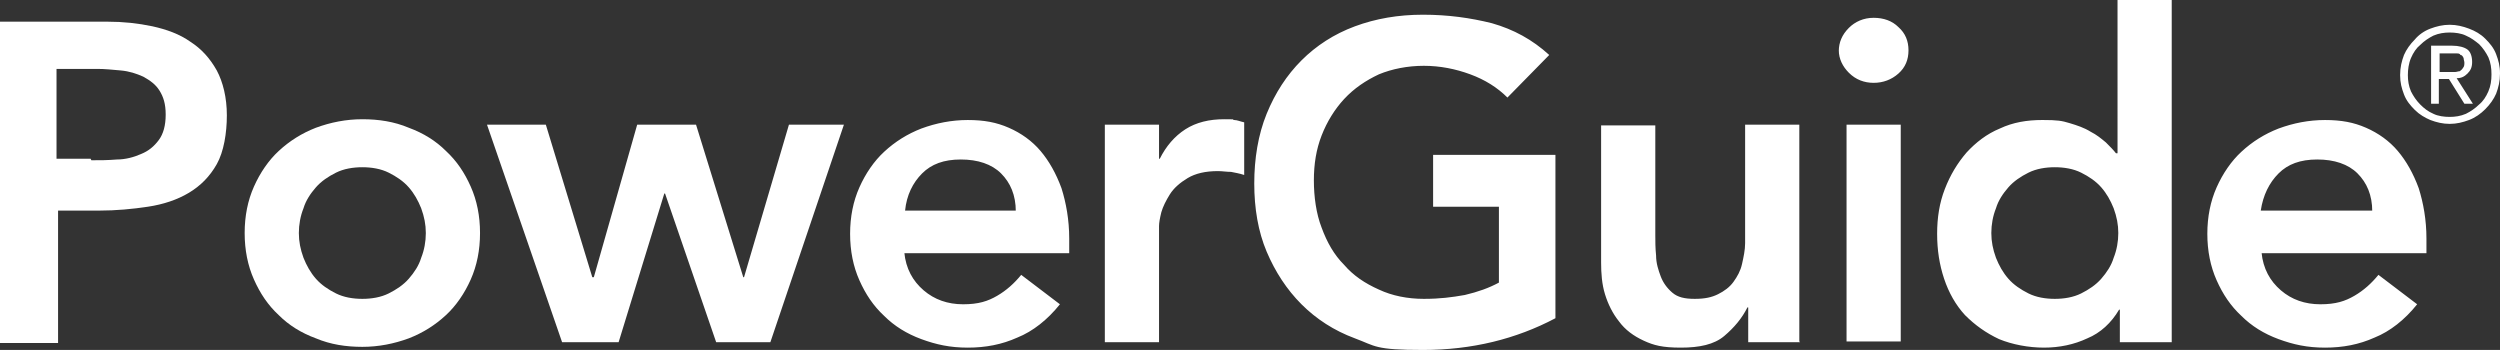
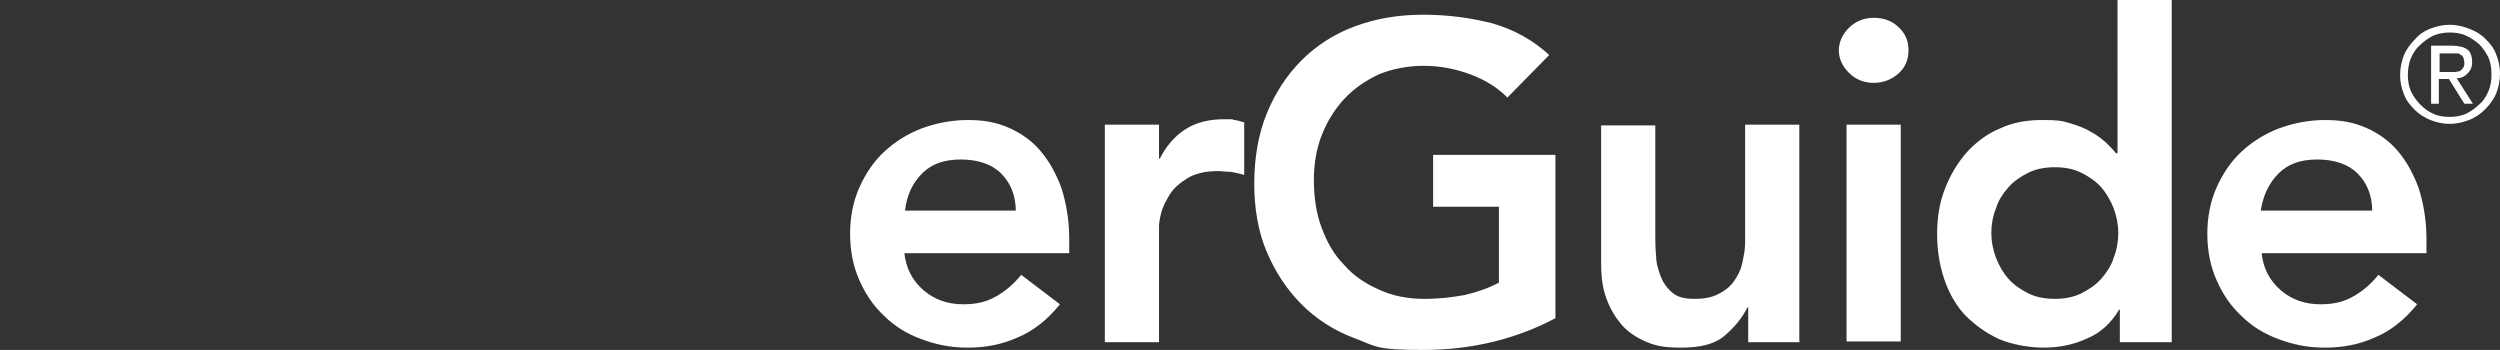
<svg xmlns="http://www.w3.org/2000/svg" width="322.9" height="45.2" viewBox="0 0 322.9 45.2">
  <rect x="0" y="0" width="322.9" height="45.2" fill="#333333" stroke="none" />
  <defs>
    <style>.cls-1{fill:#fff}</style>
  </defs>
  <g id="Layer_1">
-     <path class="cls-1" d="M11.8 20.7c1.1 0 2.1 0 3.3-.1 1.1 0 2.2-.3 3.1-.7 1-.4 1.7-1 2.3-1.8.6-.8.9-1.9.9-3.3s-.3-2.3-.8-3.1c-.5-.8-1.2-1.3-2.1-1.8-.9-.4-1.8-.7-2.9-.8-1.1-.1-2.1-.2-3-.2H7.3v11.6h4.4zM0 2.8h13.9c2 0 3.9.2 5.8.6 1.8.4 3.5 1 4.9 2 1.4.9 2.5 2.1 3.4 3.7.8 1.5 1.3 3.5 1.3 5.8s-.4 4.7-1.3 6.3c-.9 1.6-2.1 2.8-3.6 3.7-1.5.9-3.3 1.5-5.3 1.8-2 .3-4.1.5-6.3.5H7.5v17.1H0V2.8zM38.6 30.1c0 1.1.2 2.1.6 3.2.4 1 .9 1.9 1.6 2.7.7.8 1.6 1.4 2.6 1.9s2.2.7 3.4.7 2.4-.2 3.4-.7c1-.5 1.9-1.1 2.6-1.9.7-.8 1.3-1.7 1.6-2.7.4-1 .6-2.1.6-3.2s-.2-2.1-.6-3.2c-.4-1-.9-1.9-1.6-2.7-.7-.8-1.6-1.4-2.6-1.9s-2.2-.7-3.4-.7-2.4.2-3.4.7c-1 .5-1.9 1.1-2.6 1.9s-1.3 1.7-1.6 2.7c-.4 1-.6 2.1-.6 3.2m-7 0c0-2.2.4-4.2 1.2-6 .8-1.8 1.9-3.4 3.2-4.6 1.4-1.3 3-2.3 4.8-3 1.9-.7 3.9-1.1 6-1.1s4.1.3 6 1.1c1.9.7 3.5 1.7 4.8 3 1.4 1.3 2.4 2.8 3.2 4.6.8 1.8 1.2 3.8 1.2 6s-.4 4.2-1.2 6c-.8 1.8-1.9 3.4-3.2 4.6-1.4 1.3-3 2.3-4.8 3-1.9.7-3.9 1.1-6 1.1s-4.1-.3-6-1.1c-1.9-.7-3.5-1.7-4.8-3-1.4-1.3-2.4-2.8-3.2-4.6-.8-1.8-1.2-3.8-1.2-6M62.9 16.1h7.6l6 19.7h.2l5.6-19.7h7.6L96 35.8h.1l5.8-19.7h7.1l-9.5 28.1h-7L85.9 25h-.1l-5.9 19.2h-7.3l-9.7-28.1z" />
    <g>
      <path class="cls-1" d="M131.2 27.3c0-2.1-.7-3.7-1.9-4.9-1.2-1.2-3-1.8-5.2-1.8s-3.8.6-5 1.8c-1.2 1.2-2 2.8-2.2 4.8h14.4zm-14.4 5.3c.2 2.1 1.1 3.7 2.5 4.9 1.4 1.2 3.1 1.8 5.1 1.8s3.2-.4 4.4-1.1c1.2-.7 2.2-1.6 3.1-2.7l5 3.8c-1.6 2-3.5 3.5-5.5 4.3-2 .9-4.1 1.3-6.4 1.3s-4.1-.4-6-1.1c-1.9-.7-3.5-1.7-4.8-3-1.4-1.3-2.4-2.8-3.2-4.6-.8-1.8-1.2-3.8-1.2-6s.4-4.2 1.2-6c.8-1.8 1.9-3.4 3.2-4.6 1.4-1.3 3-2.3 4.8-3 1.9-.7 3.9-1.1 6-1.1s3.7.3 5.3 1c1.6.7 3 1.7 4.1 3 1.1 1.3 2 2.9 2.7 4.8.6 1.9 1 4.1 1 6.5v1.9h-21.4zM142.7 16.1h7v4.4h.1c.8-1.6 1.9-2.9 3.3-3.8 1.4-.9 3.1-1.3 5-1.3s.8 0 1.3.1c.4 0 .8.2 1.3.3v6.8c-.6-.2-1.2-.3-1.7-.4-.6 0-1.1-.1-1.7-.1-1.6 0-2.9.3-3.9.9-1 .6-1.8 1.3-2.3 2.1-.5.8-.9 1.6-1.1 2.3-.2.8-.3 1.4-.3 1.8v15h-7v-28zM200.9 41.1c-5.1 2.7-10.8 4.1-17.1 4.1s-6.1-.5-8.8-1.5c-2.7-1-5-2.5-6.9-4.4-1.9-1.9-3.4-4.2-4.5-6.8-1.1-2.6-1.6-5.6-1.6-8.8s.5-6.3 1.6-9 2.6-5 4.5-6.9c1.9-1.9 4.2-3.4 6.9-4.4 2.7-1 5.6-1.5 8.8-1.5s6.1.4 8.9 1.1c2.8.8 5.2 2.1 7.4 4.1l-5.4 5.5c-1.3-1.3-2.9-2.3-4.8-3-1.9-.7-3.9-1.1-6-1.1s-4.1.4-5.8 1.1c-1.7.8-3.2 1.8-4.5 3.2-1.2 1.3-2.2 2.9-2.9 4.7-.7 1.8-1 3.7-1 5.8s.3 4.3 1 6.1c.7 1.9 1.6 3.5 2.9 4.8 1.2 1.4 2.7 2.4 4.5 3.2 1.7.8 3.7 1.2 5.8 1.2s3.6-.2 5.3-.5c1.7-.4 3.1-.9 4.4-1.6v-9.8h-8.5V20h15.8v21.2zM232.5 44.2h-6.7v-4.5h-.1c-.7 1.4-1.7 2.6-3 3.7s-3.2 1.5-5.6 1.5-3.5-.3-4.8-.9c-1.3-.6-2.4-1.4-3.2-2.5-.8-1-1.4-2.2-1.8-3.5-.4-1.3-.5-2.7-.5-4.1V16.2h7v14.2c0 .8 0 1.6.1 2.6 0 1 .3 1.9.6 2.7.3.8.8 1.5 1.5 2.1.7.6 1.6.8 2.9.8s2.2-.2 3-.6c.8-.4 1.5-.9 2-1.6.5-.7.9-1.4 1.1-2.3.2-.9.4-1.8.4-2.7V16.1h7v28zM238.5 16.1h7v28h-7v-28zm-1-9.5c0-1.1.4-2.1 1.3-3 .8-.8 1.9-1.3 3.2-1.3s2.4.4 3.2 1.2c.9.8 1.3 1.8 1.3 3s-.4 2.2-1.3 3c-.9.8-2 1.2-3.2 1.2s-2.3-.4-3.2-1.3c-.8-.8-1.3-1.8-1.3-2.9M257.2 30.1c0 1.1.2 2.1.6 3.2.4 1 .9 1.9 1.6 2.7s1.6 1.4 2.6 1.9 2.2.7 3.4.7 2.4-.2 3.4-.7c1-.5 1.9-1.1 2.6-1.9.7-.8 1.3-1.7 1.6-2.7.4-1 .6-2.1.6-3.2s-.2-2.1-.6-3.2c-.4-1-.9-1.9-1.6-2.7-.7-.8-1.6-1.4-2.6-1.9s-2.2-.7-3.4-.7-2.4.2-3.4.7c-1 .5-1.9 1.1-2.6 1.9-.7.8-1.3 1.7-1.6 2.7-.4 1-.6 2.1-.6 3.2m16.6 9.9h-.1c-1 1.7-2.4 3-4.1 3.7-1.7.8-3.6 1.2-5.6 1.2s-4.1-.4-5.8-1.1c-1.7-.8-3.1-1.8-4.4-3.1-1.2-1.3-2.1-2.9-2.7-4.7-.6-1.8-.9-3.7-.9-5.8s.3-4 1-5.8c.7-1.8 1.6-3.3 2.8-4.7 1.2-1.3 2.6-2.4 4.3-3.1 1.7-.8 3.5-1.1 5.5-1.1s2.5.1 3.5.4c1 .3 1.9.6 2.7 1.1.8.4 1.4.9 2 1.4.5.5 1 1 1.3 1.4h.2V0h7v44.2h-6.7V40zM306.4 27.3c0-2.1-.7-3.7-1.9-4.9-1.2-1.2-3-1.8-5.2-1.8s-3.8.6-5 1.8c-1.2 1.2-2 2.8-2.3 4.8h14.4zm-14.3 5.3c.2 2.1 1.1 3.7 2.5 4.9 1.4 1.2 3.1 1.8 5.1 1.8s3.2-.4 4.4-1.1c1.2-.7 2.2-1.6 3.1-2.7l5 3.8c-1.6 2-3.5 3.5-5.5 4.3-2 .9-4.1 1.3-6.4 1.3s-4.1-.4-6-1.1c-1.9-.7-3.5-1.7-4.8-3-1.4-1.3-2.4-2.8-3.2-4.6-.8-1.8-1.2-3.8-1.2-6s.4-4.2 1.2-6c.8-1.8 1.9-3.4 3.2-4.6 1.4-1.3 3-2.3 4.8-3 1.9-.7 3.9-1.1 6-1.1s3.7.3 5.3 1c1.6.7 3 1.7 4.1 3 1.1 1.3 2 2.9 2.7 4.8.6 1.9 1 4.1 1 6.5v1.9H292zM314 13.4h1v-3.2h1.3l2 3.2h1.1l-2.1-3.3c.6 0 1-.2 1.4-.6s.6-.8.6-1.5-.2-1.3-.6-1.6c-.4-.3-1.1-.5-2-.5H314v7.4zm1.1-6.5h2.2c.2 0 .4 0 .5.2.2 0 .3.2.4.4 0 .2.1.4.1.6s0 .5-.2.7c-.1.2-.3.3-.4.4-.2 0-.4.1-.6.1h-2V6.9zm-4.6 5.3c.3.8.8 1.4 1.4 2 .6.6 1.3 1 2 1.3.8.3 1.6.5 2.5.5s1.7-.2 2.5-.5 1.5-.8 2.1-1.4c.6-.6 1.1-1.3 1.4-2 .3-.8.5-1.6.5-2.6s-.2-1.7-.5-2.5-.8-1.4-1.4-2c-.6-.6-1.3-1-2.1-1.3-.8-.3-1.6-.5-2.5-.5s-1.7.2-2.5.5-1.5.8-2 1.4c-.6.6-1.1 1.3-1.4 2-.3.8-.5 1.6-.5 2.6s.2 1.7.5 2.5m.9-4.7c.3-.7.7-1.3 1.2-1.7.5-.5 1.1-.9 1.7-1.2.7-.3 1.4-.4 2.1-.4s1.5.1 2.1.4c.7.3 1.2.7 1.7 1.1.5.5.9 1.1 1.2 1.7.3.7.4 1.4.4 2.2s-.1 1.5-.4 2.2c-.3.7-.7 1.3-1.2 1.7-.5.5-1.1.9-1.7 1.2-.7.3-1.4.4-2.1.4s-1.5-.1-2.1-.4c-.7-.3-1.2-.7-1.7-1.2s-.9-1.1-1.2-1.7c-.3-.7-.4-1.4-.4-2.1s.1-1.5.4-2.2" />
    </g>
  </g>
</svg>